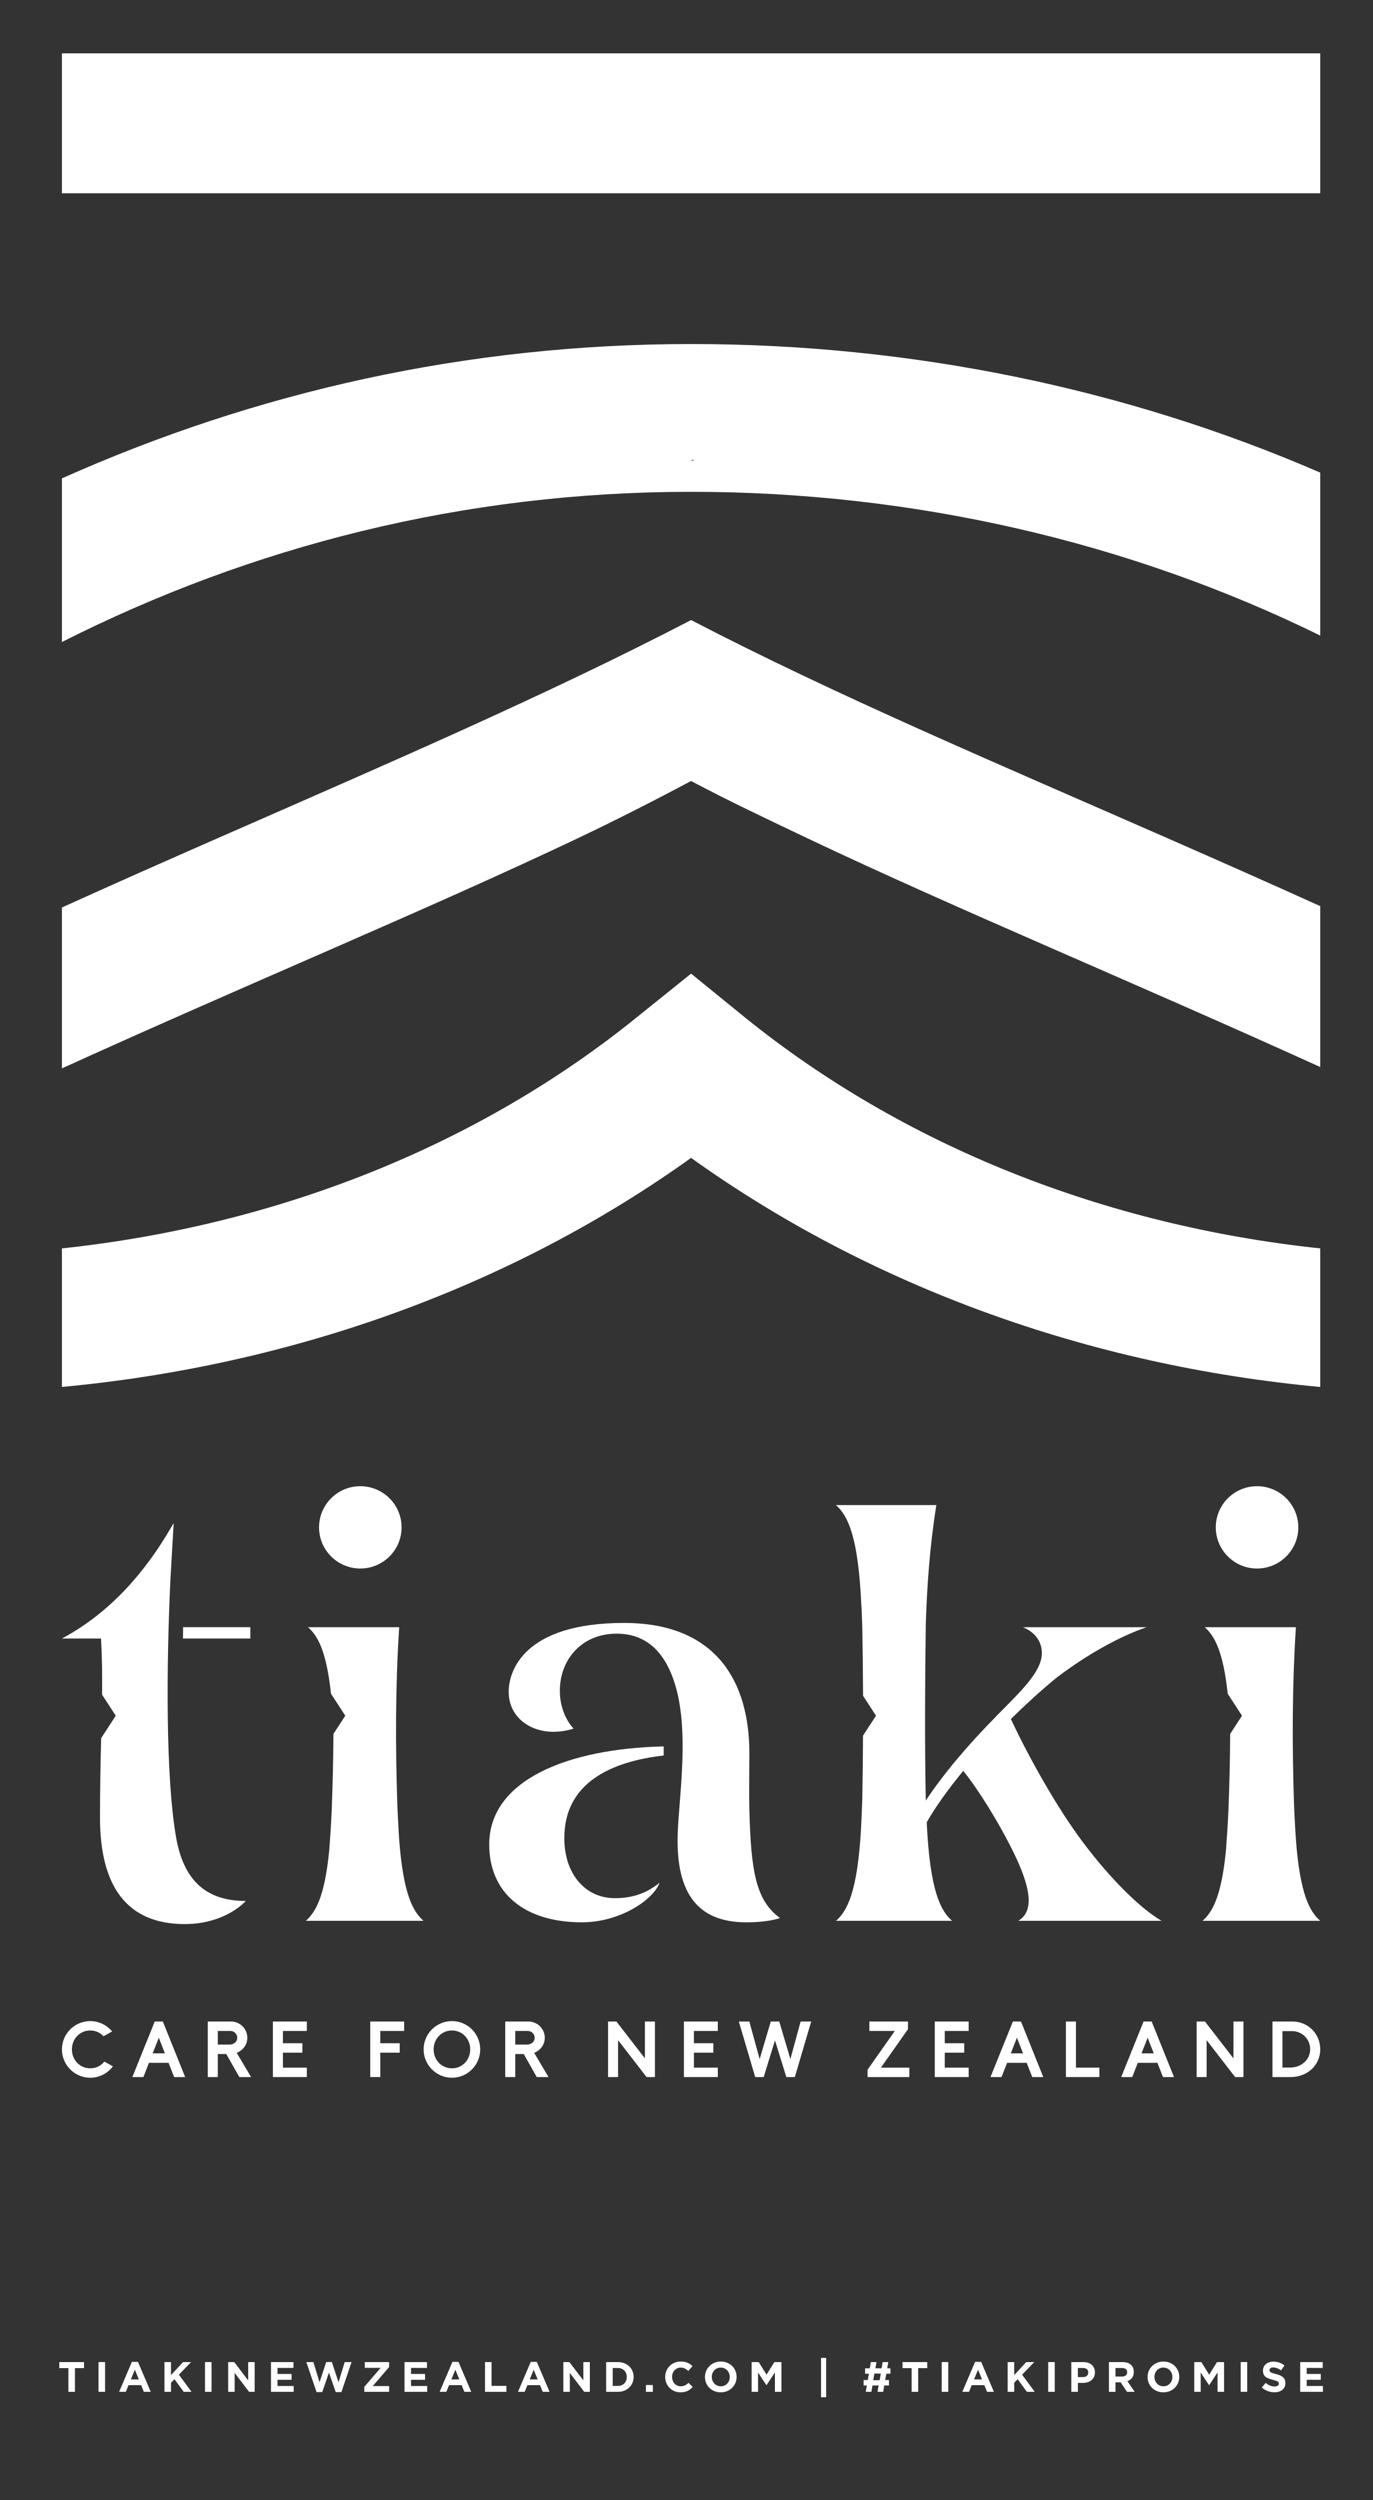
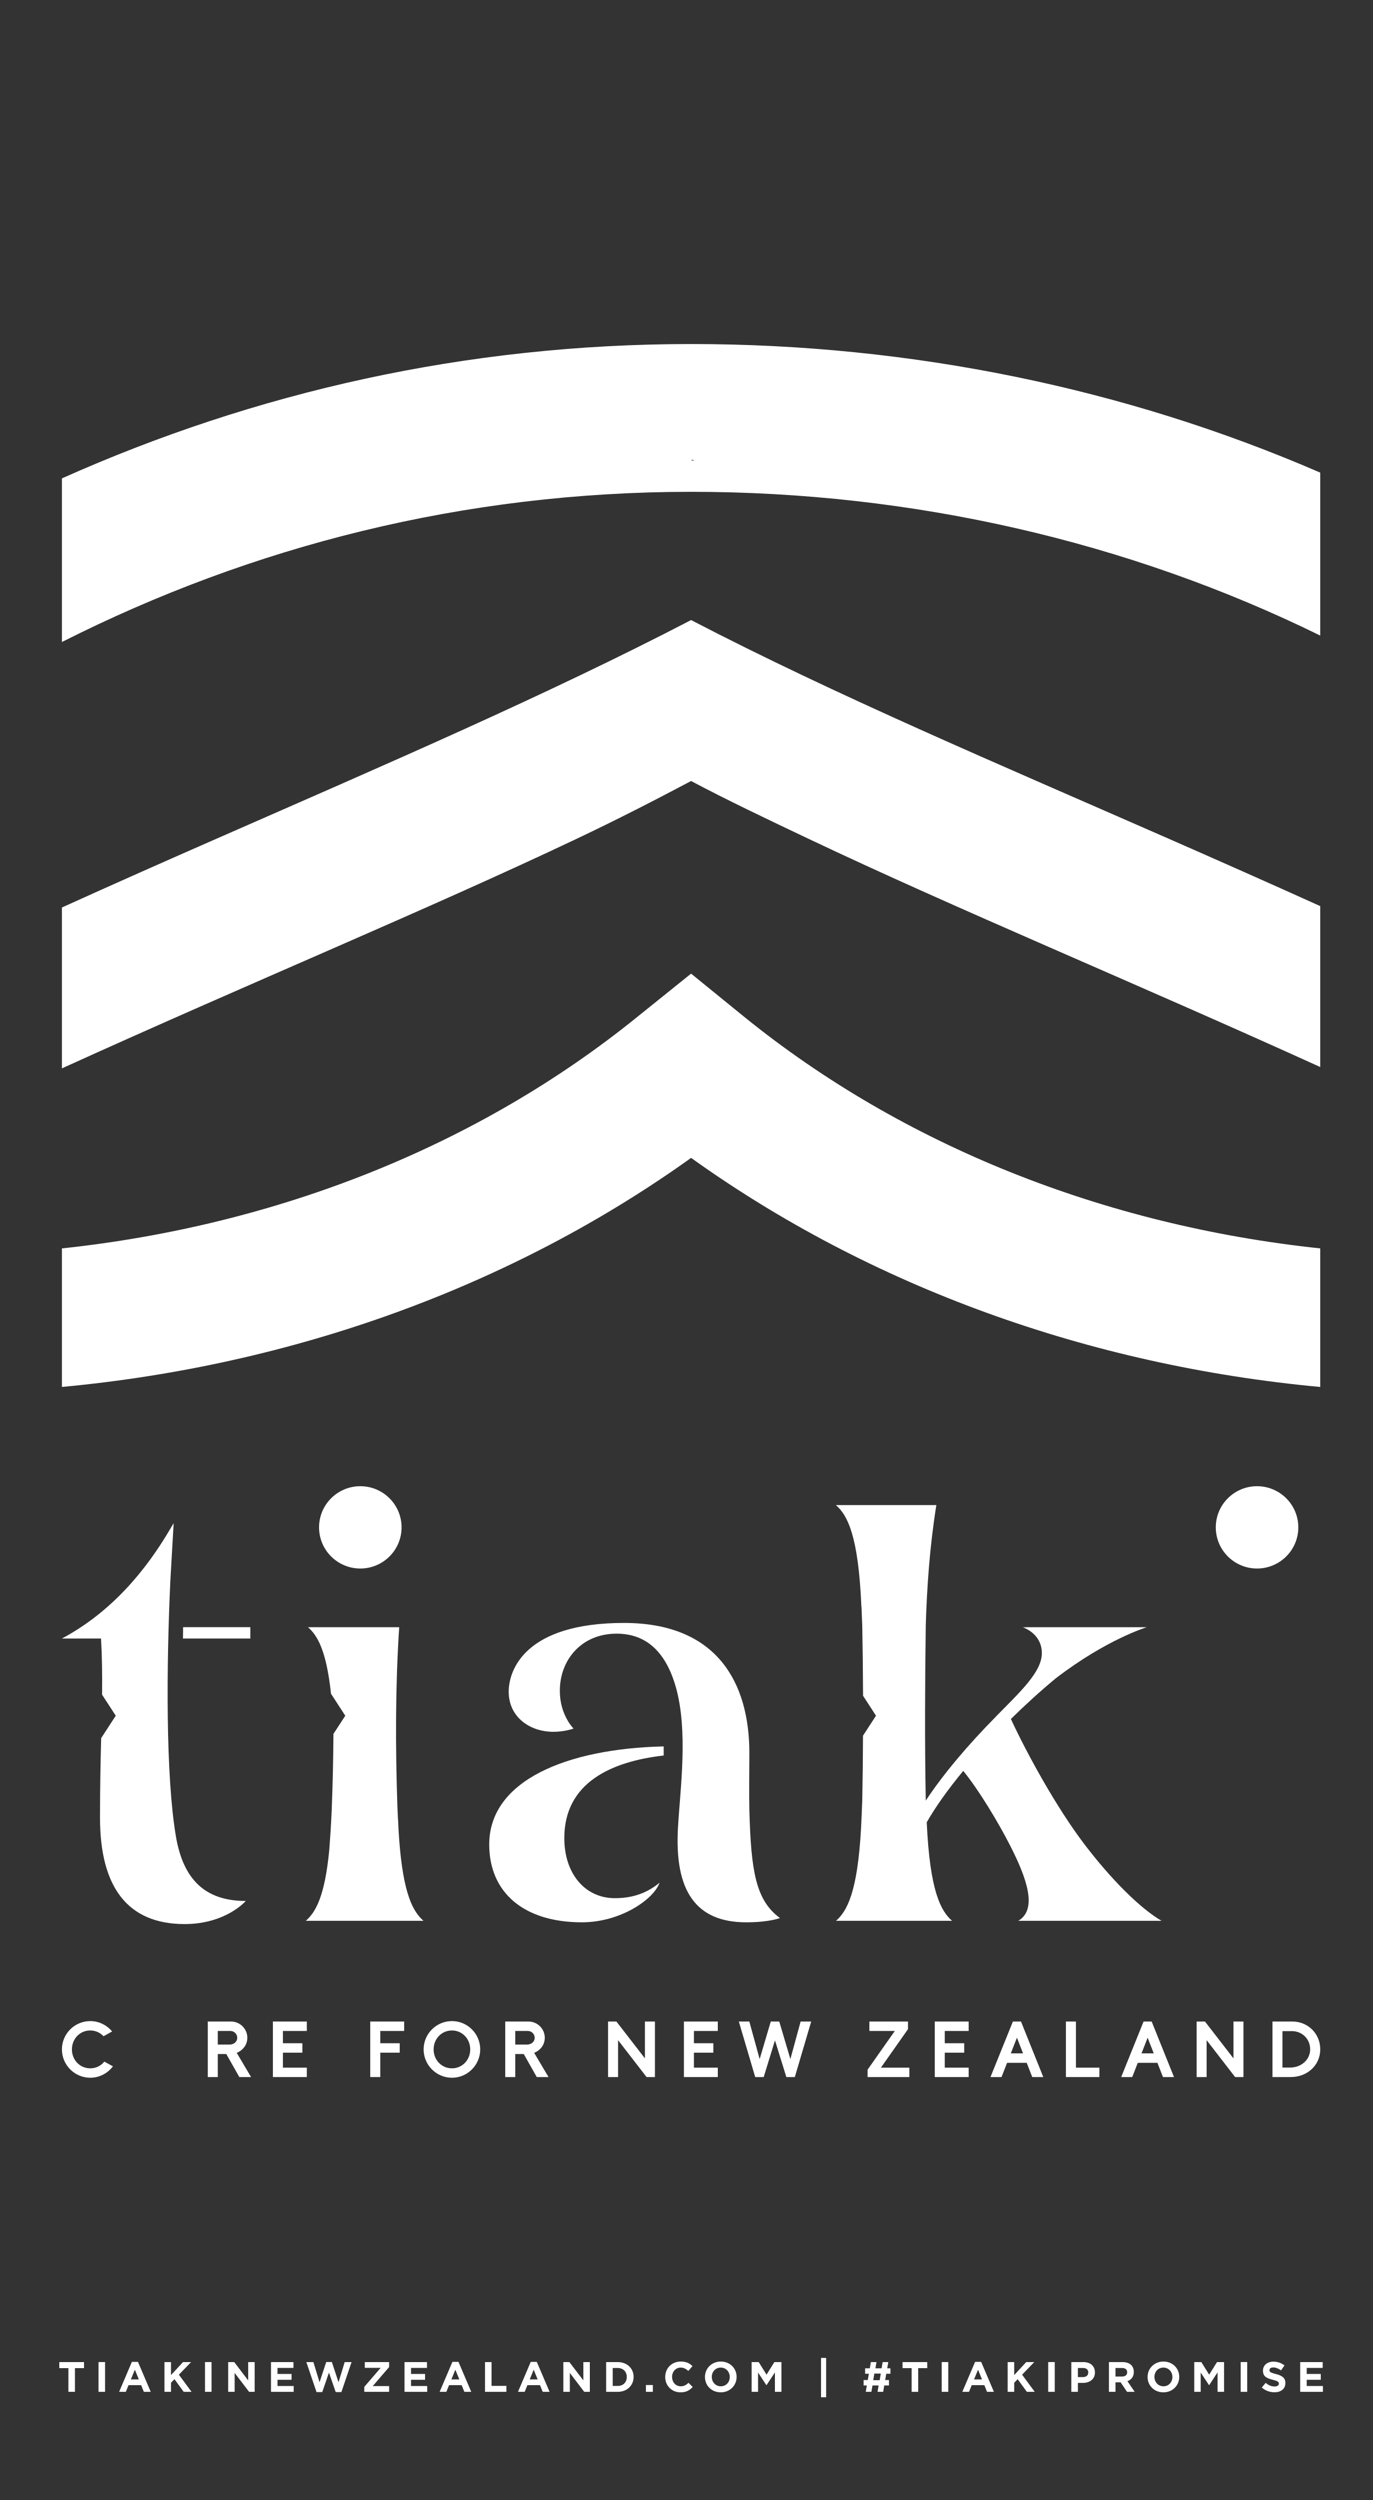
<svg xmlns="http://www.w3.org/2000/svg" width="50" height="91" viewBox="0 0 50 91" fill="none">
  <rect x="0" y="0" width="50" height="91" fill="#333333" stroke="none" />
-   <path d="M48.079 1.942H2.255V7.035H48.079V1.942Z" fill="white" />
  <mask id="mask0_2404_7527" style="mask-type:luminance" maskUnits="userSpaceOnUse" x="0" y="0" width="50" height="91">
    <path d="M0.852 0.494H49.398V90.506H0.852V0.494Z" fill="white" />
  </mask>
  <g mask="url(#mask0_2404_7527)">
    <path d="M25.167 28.429C26.484 29.127 27.95 29.824 29.433 30.527C34.843 33.094 41.261 35.744 48.079 38.84V32.983C46.208 32.137 44.366 31.322 42.554 30.527C36.33 27.797 30.428 25.304 25.167 22.57C19.905 25.304 14.113 27.797 7.889 30.527C6.042 31.337 4.163 32.168 2.255 33.033V38.889C9.114 35.772 15.572 33.108 21.01 30.527C22.493 29.824 23.849 29.127 25.167 28.429Z" fill="white" />
    <path d="M48.079 45.442C40.212 44.608 32.897 41.7 27.12 37.028L25.167 35.44L23.192 37.028C17.42 41.696 10.114 44.604 2.255 45.442V50.485C10.69 49.697 18.638 46.822 25.167 42.147C31.701 46.826 39.636 49.701 48.079 50.486V45.442Z" fill="white" />
    <path d="M25.278 16.74C25.259 16.75 25.24 16.76 25.221 16.77C25.203 16.76 25.183 16.75 25.165 16.74H25.278ZM48.079 23.135V17.204C41.008 14.137 33.172 12.523 25.167 12.523C16.972 12.523 9.291 14.272 2.255 17.413V23.369C9.179 19.874 16.89 17.902 25.167 17.902C33.24 17.902 41.109 19.713 48.079 23.135Z" fill="white" />
    <path d="M44.919 74.925L43.881 73.584H43.577V75.605H43.941V74.262L44.979 75.605H45.283V73.584H44.919V74.925Z" fill="white" />
    <path d="M3.287 75.287C2.911 75.287 2.619 74.987 2.619 74.598C2.619 74.211 2.911 73.909 3.287 73.909C3.478 73.909 3.649 73.989 3.77 74.119L4.083 73.946C3.894 73.715 3.605 73.568 3.287 73.568C2.718 73.568 2.255 74.029 2.255 74.598C2.255 75.165 2.718 75.63 3.287 75.63C3.623 75.63 3.923 75.465 4.112 75.215L3.799 75.042C3.681 75.195 3.495 75.287 3.287 75.287Z" fill="white" />
    <path d="M9.938 75.605H11.173V75.262H10.303V74.717H11.011V74.374H10.303V73.927H11.173V73.584H9.938V75.605Z" fill="white" />
    <path d="M41.57 74.743L41.793 74.172L42.016 74.743H41.57ZM41.645 73.584L40.83 75.605H41.232L41.434 75.086H42.149L42.351 75.605H42.753L41.94 73.584H41.645Z" fill="white" />
    <path d="M8.359 74.423H7.931V73.927H8.391C8.527 73.927 8.64 74.04 8.64 74.175C8.64 74.317 8.518 74.423 8.359 74.423ZM8.822 74.596C8.941 74.487 9.007 74.337 9.007 74.175C9.007 73.85 8.741 73.584 8.414 73.584H7.567V75.605H7.931V74.766H8.241L8.715 75.605H9.143L8.62 74.723C8.695 74.694 8.764 74.651 8.822 74.596Z" fill="white" />
-     <path d="M5.56 74.743L5.783 74.172L6.005 74.743H5.56ZM5.635 73.584L4.82 75.605H5.222L5.424 75.086H6.138L6.341 75.605H6.743L5.93 73.584H5.635Z" fill="white" />
    <path d="M34.041 75.605H35.275V75.262H34.405V74.717H35.113V74.374H34.405V73.927H35.275V73.584H34.041V75.605Z" fill="white" />
    <path d="M36.81 74.743L37.033 74.172L37.256 74.743H36.81ZM36.886 73.584L36.07 75.605H36.472L36.675 75.086H37.389L37.591 75.605H37.993L37.181 73.584H36.886Z" fill="white" />
    <path d="M33.066 73.861V73.584H31.66V73.927H32.586L31.594 75.337V75.605H33.115V75.262H32.08L33.066 73.861Z" fill="white" />
    <path d="M46.981 75.259H46.703V73.933H47.047C47.423 73.933 47.712 74.222 47.712 74.596C47.712 74.968 47.394 75.259 46.981 75.259ZM47.067 73.584H46.339V75.605H47.001C47.614 75.605 48.079 75.17 48.079 74.596C48.079 74.031 47.637 73.584 47.067 73.584Z" fill="white" />
    <path d="M24.906 75.605H26.14V75.262H25.27V74.717H25.978V74.374H25.27V73.927H26.14V73.584H24.906V75.605Z" fill="white" />
    <path d="M16.459 75.287C16.083 75.287 15.791 74.987 15.791 74.598C15.791 74.211 16.083 73.909 16.459 73.909C16.832 73.909 17.124 74.211 17.124 74.598C17.124 74.987 16.832 75.287 16.459 75.287ZM16.459 73.568C15.889 73.568 15.427 74.029 15.427 74.598C15.427 75.165 15.889 75.63 16.459 75.63C17.026 75.63 17.488 75.165 17.488 74.598C17.488 74.029 17.026 73.568 16.459 73.568Z" fill="white" />
    <path d="M39.182 73.584H38.817V75.605H40.035V75.262H39.182V73.584Z" fill="white" />
    <path d="M19.192 74.423H18.764V73.927H19.223C19.359 73.927 19.472 74.04 19.472 74.175C19.472 74.317 19.351 74.423 19.192 74.423ZM19.654 74.596C19.773 74.487 19.839 74.337 19.839 74.175C19.839 73.85 19.573 73.584 19.247 73.584H18.399V75.605H18.764V74.766H19.073L19.547 75.605H19.975L19.452 74.723C19.527 74.694 19.596 74.651 19.654 74.596Z" fill="white" />
    <path d="M28.783 74.951L28.378 73.584H28.069L27.664 74.951L27.288 73.584H26.906L27.502 75.605H27.811L28.222 74.27L28.636 75.605H28.945L29.541 73.584H29.156L28.783 74.951Z" fill="white" />
    <path d="M23.486 74.925L22.448 73.584H22.144V75.605H22.508V74.262L23.546 75.605H23.85V73.584H23.486V74.925Z" fill="white" />
    <path d="M13.483 75.605H13.848V74.717H14.556V74.374H13.848V73.927H14.718V73.584H13.483V75.605Z" fill="white" />
    <path d="M17.816 67.139C17.816 68.884 19.07 69.972 21.189 69.972C22.614 69.972 23.817 69.123 24.018 68.531C23.653 68.833 23.151 69.094 22.395 69.094C21.298 69.094 20.55 68.195 20.55 66.908C20.55 64.891 22.256 64.12 24.169 63.9V63.569C20.626 63.652 17.816 64.814 17.816 67.139Z" fill="white" />
    <path d="M27.173 69.972C28.023 69.972 28.403 69.816 28.403 69.816C27.519 69.169 27.35 68.101 27.289 65.892C27.274 65.375 27.289 64.379 27.289 63.812C27.289 61.225 26.093 59.075 22.724 59.075C19.118 59.075 18.525 60.789 18.525 61.58C18.525 62.482 19.27 63.038 20.158 63.038C20.566 63.038 20.888 62.92 20.888 62.92C20.888 62.92 20.387 62.434 20.387 61.547C20.387 60.408 21.185 59.465 22.454 59.465C23.534 59.465 24.241 60.128 24.606 61.39C25.07 62.998 24.769 65.128 24.689 66.535C24.56 68.82 25.334 69.972 27.173 69.972Z" fill="white" />
    <path d="M14.534 66.92C14.526 66.811 14.519 66.696 14.512 66.578C14.506 66.461 14.5 66.34 14.495 66.215L14.493 66.223C14.485 66.067 14.477 65.907 14.471 65.743C14.398 63.565 14.397 61.379 14.537 59.231H12.858H12.037H11.216C11.554 59.525 11.884 60.062 12.054 61.652L12.137 61.779L12.314 62.052L12.574 62.452L12.143 63.114C12.138 64.036 12.116 64.959 12.08 65.881C12.057 66.409 12.026 66.892 11.992 67.328C11.828 69.049 11.486 69.613 11.136 69.918H11.69H11.862H12.778H13.138H13.781H14.683H14.855H15.423C15.047 69.59 14.681 68.963 14.534 66.92Z" fill="white" />
    <path d="M11.619 55.596C11.619 56.423 12.292 57.094 13.121 57.094C13.951 57.094 14.624 56.423 14.624 55.596C14.624 54.769 13.951 54.098 13.121 54.098C12.292 54.098 11.619 54.769 11.619 55.596Z" fill="white" />
    <path d="M9.116 59.642V59.229H6.668L6.664 59.642H9.116Z" fill="white" />
-     <path d="M47.339 69.918H47.511H48.079C47.703 69.59 47.336 68.963 47.19 66.92C47.182 66.811 47.175 66.696 47.168 66.578C47.161 66.461 47.155 66.34 47.15 66.215L47.148 66.223C47.14 66.067 47.133 65.907 47.126 65.743C47.053 63.565 47.053 61.38 47.192 59.231H45.513H44.693H43.871C44.209 59.525 44.54 60.062 44.709 61.652L44.792 61.779L44.97 62.052L45.229 62.452L44.799 63.114C44.794 64.036 44.771 64.959 44.736 65.881C44.712 66.409 44.681 66.892 44.648 67.328C44.483 69.049 44.142 69.613 43.792 69.918H44.345H44.518H45.434H45.793H46.437H47.339Z" fill="white" />
    <path d="M44.275 55.596C44.275 56.423 44.947 57.094 45.777 57.094C46.607 57.094 47.28 56.423 47.28 55.596C47.28 54.769 46.607 54.098 45.777 54.098C44.947 54.098 44.275 54.769 44.275 55.596Z" fill="white" />
    <path d="M41.94 69.918H42.301C41.552 69.485 40.483 68.444 39.456 67.085C38.487 65.802 37.435 63.911 36.813 62.572C37.342 62.05 37.894 61.549 38.442 61.095C40.303 59.666 41.761 59.231 41.761 59.231H37.35C37.351 59.232 37.353 59.233 37.354 59.233H37.248C37.52 59.332 37.941 59.614 37.941 60.173C37.941 60.863 37.149 61.585 36.257 62.493L36.289 62.464C35.268 63.492 34.347 64.581 33.714 65.542C33.713 65.531 33.713 65.52 33.713 65.509C33.673 63.404 33.686 61.224 33.713 59.194C33.713 59.185 33.713 59.176 33.713 59.167C33.754 57.805 33.854 56.306 34.099 54.785H33.852H32.657H31.261H31.089H30.44C30.856 55.147 31.261 55.877 31.369 58.488L31.372 58.479C31.382 58.708 31.392 58.947 31.401 59.194C31.417 60.038 31.426 60.883 31.43 61.726L31.901 62.452L31.428 63.179C31.425 63.955 31.416 64.732 31.401 65.508C31.388 65.87 31.373 66.213 31.357 66.536C31.23 68.886 30.842 69.571 30.444 69.918H31.089H31.261H32.086H32.657H33.029H33.852H34.025H34.672C34.262 69.561 33.863 68.846 33.748 66.332C34.069 65.767 34.531 65.124 35.078 64.46C35.64 65.147 36.348 66.322 36.78 67.167C37.398 68.374 37.79 69.502 37.082 69.918H38.256H38.438H39.12H40.207H41.623H41.94Z" fill="white" />
    <path d="M8.95 69.195C7.471 69.195 6.674 68.415 6.407 66.85C6.029 64.63 6.061 60.617 6.203 57.553L6.324 55.442L6.225 55.609C5.301 57.197 4.032 58.694 2.255 59.642H3.679C3.719 60.337 3.725 60.992 3.717 61.685L4.215 62.452L3.684 63.269C3.663 64.1 3.642 65.035 3.642 66.168C3.642 68.696 4.651 70.036 6.721 70.036C8.232 70.036 8.95 69.195 8.95 69.195Z" fill="white" />
    <path d="M2.491 86.2H2.16V85.98H3.06V86.2H2.729V87.063H2.491V86.2Z" fill="white" />
    <path d="M3.588 85.979H3.826V87.063H3.588V85.979Z" fill="white" />
    <path d="M5.055 86.61L4.911 86.258L4.766 86.61H5.055ZM4.803 85.972H5.024L5.489 87.063H5.239L5.14 86.82H4.681L4.582 87.063H4.338L4.803 85.972Z" fill="white" />
    <path d="M5.989 85.98H6.227V86.453L6.665 85.98H6.958L6.514 86.439L6.976 87.063H6.69L6.353 86.602L6.227 86.732V87.063H5.989V85.98Z" fill="white" />
    <path d="M7.466 85.979H7.704V87.063H7.466V85.979Z" fill="white" />
    <path d="M8.31 85.98H8.53L9.038 86.647V85.98H9.274V87.063H9.071L8.545 86.374V87.063H8.31V85.98Z" fill="white" />
    <path d="M9.869 85.98H10.687V86.192H10.106V86.412H10.617V86.624H10.106V86.851H10.695V87.063H9.869V85.98Z" fill="white" />
    <path d="M11.156 85.98H11.412L11.637 86.714L11.88 85.977H12.085L12.328 86.714L12.553 85.98H12.803L12.432 87.072H12.225L11.98 86.362L11.735 87.072H11.527L11.156 85.98Z" fill="white" />
    <path d="M13.266 86.882L13.863 86.189H13.285V85.98H14.17V86.161L13.573 86.854H14.17V87.063H13.266V86.882Z" fill="white" />
    <path d="M14.731 85.98H15.549V86.192H14.968V86.412H15.479V86.624H14.968V86.851H15.557V87.063H14.731V85.98Z" fill="white" />
    <path d="M16.727 86.61L16.582 86.258L16.438 86.61H16.727ZM16.476 85.972H16.696L17.161 87.063H16.911L16.812 86.82H16.353L16.254 87.063H16.01L16.476 85.972Z" fill="white" />
    <path d="M17.663 85.98H17.901V86.846H18.442V87.063H17.663V85.98Z" fill="white" />
    <path d="M19.579 86.61L19.435 86.258L19.291 86.61H19.579ZM19.328 85.972H19.548L20.014 87.063H19.764L19.665 86.82H19.206L19.107 87.063H18.863L19.328 85.972Z" fill="white" />
    <path d="M20.515 85.98H20.735L21.244 86.647V85.98H21.48V87.063H21.276L20.751 86.374V87.063H20.515V85.98Z" fill="white" />
    <path d="M22.313 86.195V86.848H22.497C22.693 86.848 22.825 86.716 22.825 86.525V86.521C22.825 86.329 22.693 86.195 22.497 86.195H22.313ZM22.074 85.98H22.497C22.838 85.98 23.074 86.213 23.074 86.518V86.521C23.074 86.826 22.838 87.063 22.497 87.063H22.074V85.98Z" fill="white" />
    <path d="M23.523 86.815H23.774V87.063H23.523V86.815Z" fill="white" />
    <path d="M24.224 86.524V86.521C24.224 86.213 24.457 85.96 24.79 85.96C24.995 85.96 25.117 86.028 25.218 86.127L25.066 86.302C24.982 86.227 24.897 86.18 24.789 86.18C24.605 86.18 24.474 86.332 24.474 86.517V86.521C24.474 86.706 24.603 86.861 24.789 86.861C24.913 86.861 24.989 86.811 25.074 86.734L25.226 86.887C25.114 87.007 24.99 87.081 24.781 87.081C24.461 87.081 24.224 86.835 24.224 86.524Z" fill="white" />
    <path d="M26.576 86.524V86.521C26.576 86.335 26.439 86.18 26.247 86.18C26.055 86.18 25.921 86.332 25.921 86.517V86.521C25.921 86.706 26.058 86.861 26.25 86.861C26.442 86.861 26.576 86.709 26.576 86.524ZM25.672 86.524V86.521C25.672 86.213 25.915 85.96 26.25 85.96C26.585 85.96 26.825 86.21 26.825 86.517V86.521C26.825 86.829 26.582 87.081 26.247 87.081C25.912 87.081 25.672 86.832 25.672 86.524Z" fill="white" />
    <path d="M27.372 85.98H27.629L27.915 86.438L28.2 85.98H28.457V87.063H28.22V86.356L27.915 86.819H27.908L27.606 86.36V87.063H27.372V85.98Z" fill="white" />
    <path d="M29.899 85.828H30.085V87.261H29.899V85.828Z" fill="white" />
    <path d="M31.8 86.639H32.035L32.075 86.398H31.841L31.8 86.639ZM32.373 86.831H32.2L32.162 87.063H31.957L31.996 86.831H31.773L31.732 87.063H31.528L31.567 86.831H31.45V86.633H31.601L31.641 86.404H31.505V86.206H31.675L31.714 85.98H31.918L31.88 86.206H32.105L32.143 85.98H32.348L32.309 86.206H32.427V86.404H32.275L32.235 86.633H32.373V86.831Z" fill="white" />
    <path d="M33.198 86.2H32.868V85.98H33.767V86.2H33.437V87.063H33.198V86.2Z" fill="white" />
    <path d="M34.294 85.979H34.532V87.063H34.294V85.979Z" fill="white" />
    <path d="M35.761 86.61L35.617 86.258L35.472 86.61H35.761ZM35.51 85.972H35.73L36.195 87.063H35.945L35.846 86.82H35.387L35.288 87.063H35.044L35.51 85.972Z" fill="white" />
    <path d="M36.695 85.98H36.934V86.453L37.371 85.98H37.664L37.221 86.439L37.682 87.063H37.396L37.059 86.602L36.934 86.732V87.063H36.695V85.98Z" fill="white" />
    <path d="M38.172 85.979H38.41V87.063H38.172V85.979Z" fill="white" />
    <path d="M39.442 86.526C39.562 86.526 39.631 86.455 39.631 86.362V86.359C39.631 86.252 39.557 86.195 39.438 86.195H39.253V86.526H39.442ZM39.014 85.98H39.458C39.717 85.98 39.873 86.133 39.873 86.354V86.358C39.873 86.608 39.678 86.738 39.434 86.738H39.253V87.063H39.014V85.98Z" fill="white" />
    <path d="M40.865 86.506C40.981 86.506 41.048 86.444 41.048 86.353V86.35C41.048 86.248 40.976 86.195 40.86 86.195H40.623V86.506H40.865ZM40.384 85.98H40.88C41.018 85.98 41.125 86.018 41.196 86.09C41.257 86.15 41.289 86.235 41.289 86.337V86.34C41.289 86.515 41.195 86.625 41.057 86.676L41.322 87.063H41.043L40.81 86.716H40.623V87.063H40.384V85.98Z" fill="white" />
    <path d="M42.695 86.524V86.521C42.695 86.335 42.558 86.18 42.366 86.18C42.174 86.18 42.041 86.332 42.041 86.517V86.521C42.041 86.706 42.177 86.861 42.369 86.861C42.561 86.861 42.695 86.709 42.695 86.524ZM41.791 86.524V86.521C41.791 86.213 42.034 85.96 42.369 85.96C42.704 85.96 42.944 86.21 42.944 86.517V86.521C42.944 86.829 42.701 87.081 42.366 87.081C42.031 87.081 41.791 86.832 41.791 86.524Z" fill="white" />
    <path d="M43.491 85.98H43.748L44.034 86.438L44.319 85.98H44.576V87.063H44.339V86.356L44.034 86.819H44.028L43.725 86.36V87.063H43.491V85.98Z" fill="white" />
    <path d="M45.181 85.979H45.419V87.063H45.181V85.979Z" fill="white" />
    <path d="M45.95 86.905L46.091 86.737C46.188 86.817 46.291 86.868 46.415 86.868C46.513 86.868 46.572 86.829 46.572 86.766V86.763C46.572 86.702 46.534 86.671 46.353 86.625C46.134 86.569 45.993 86.509 45.993 86.294V86.291C45.993 86.094 46.151 85.964 46.373 85.964C46.531 85.964 46.666 86.014 46.776 86.102L46.652 86.281C46.556 86.215 46.461 86.175 46.37 86.175C46.279 86.175 46.23 86.216 46.23 86.269V86.272C46.23 86.344 46.277 86.367 46.465 86.415C46.685 86.472 46.809 86.551 46.809 86.74V86.743C46.809 86.958 46.645 87.079 46.41 87.079C46.246 87.079 46.08 87.021 45.95 86.905Z" fill="white" />
    <path d="M47.349 85.98H48.168V86.192H47.586V86.412H48.098V86.624H47.586V86.851H48.176V87.063H47.349V85.98Z" fill="white" />
  </g>
</svg>